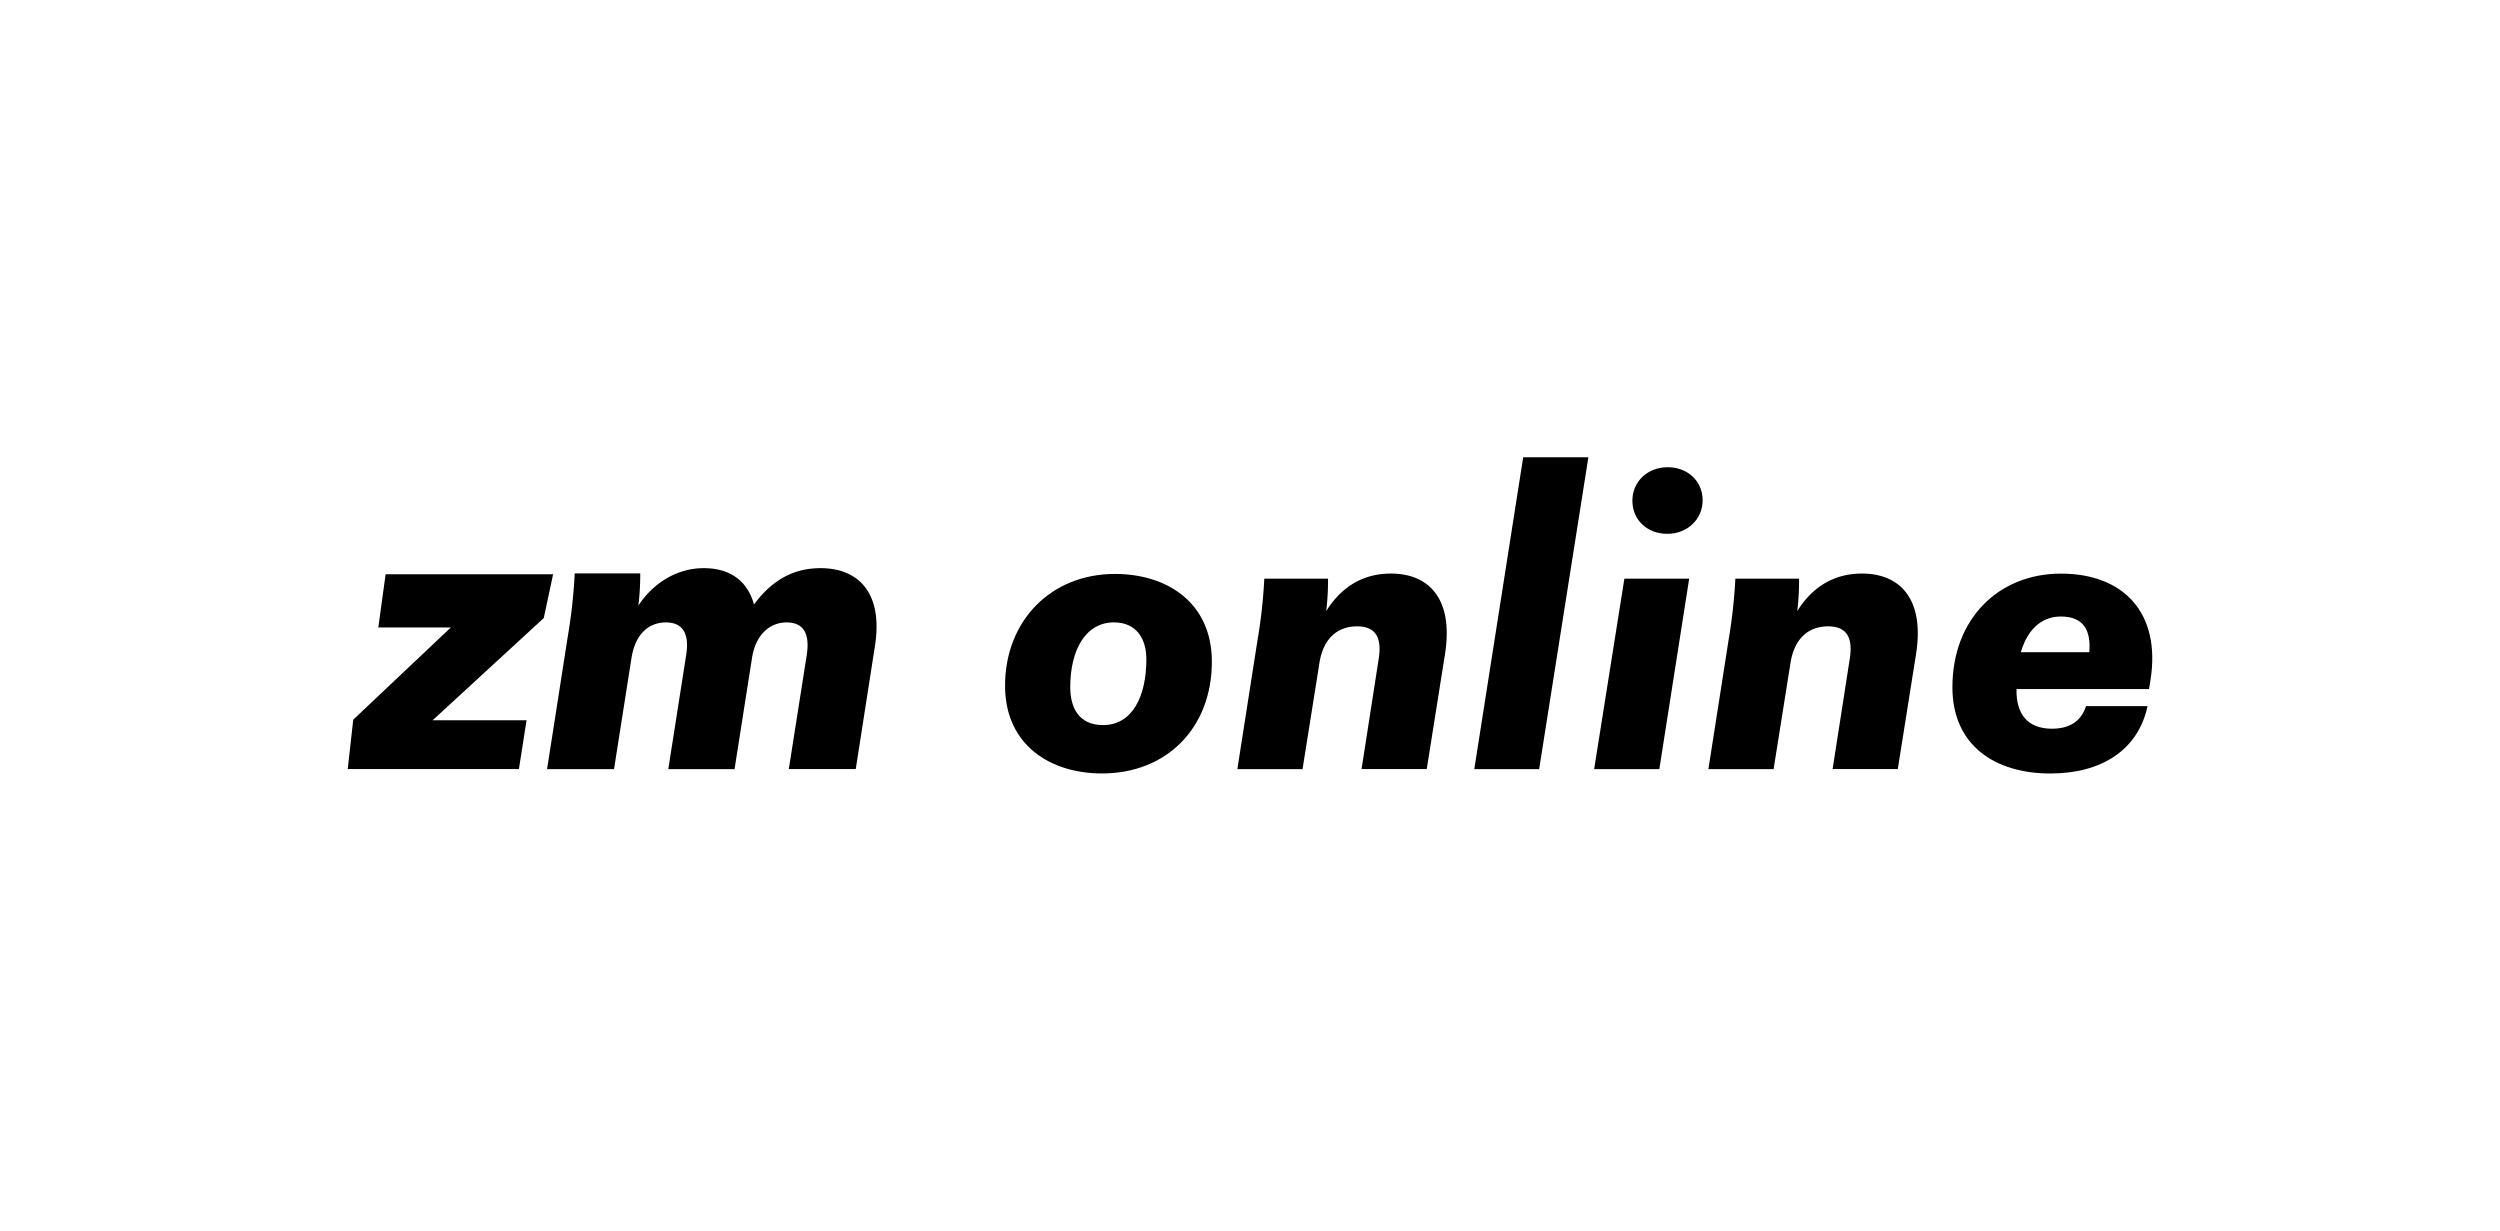
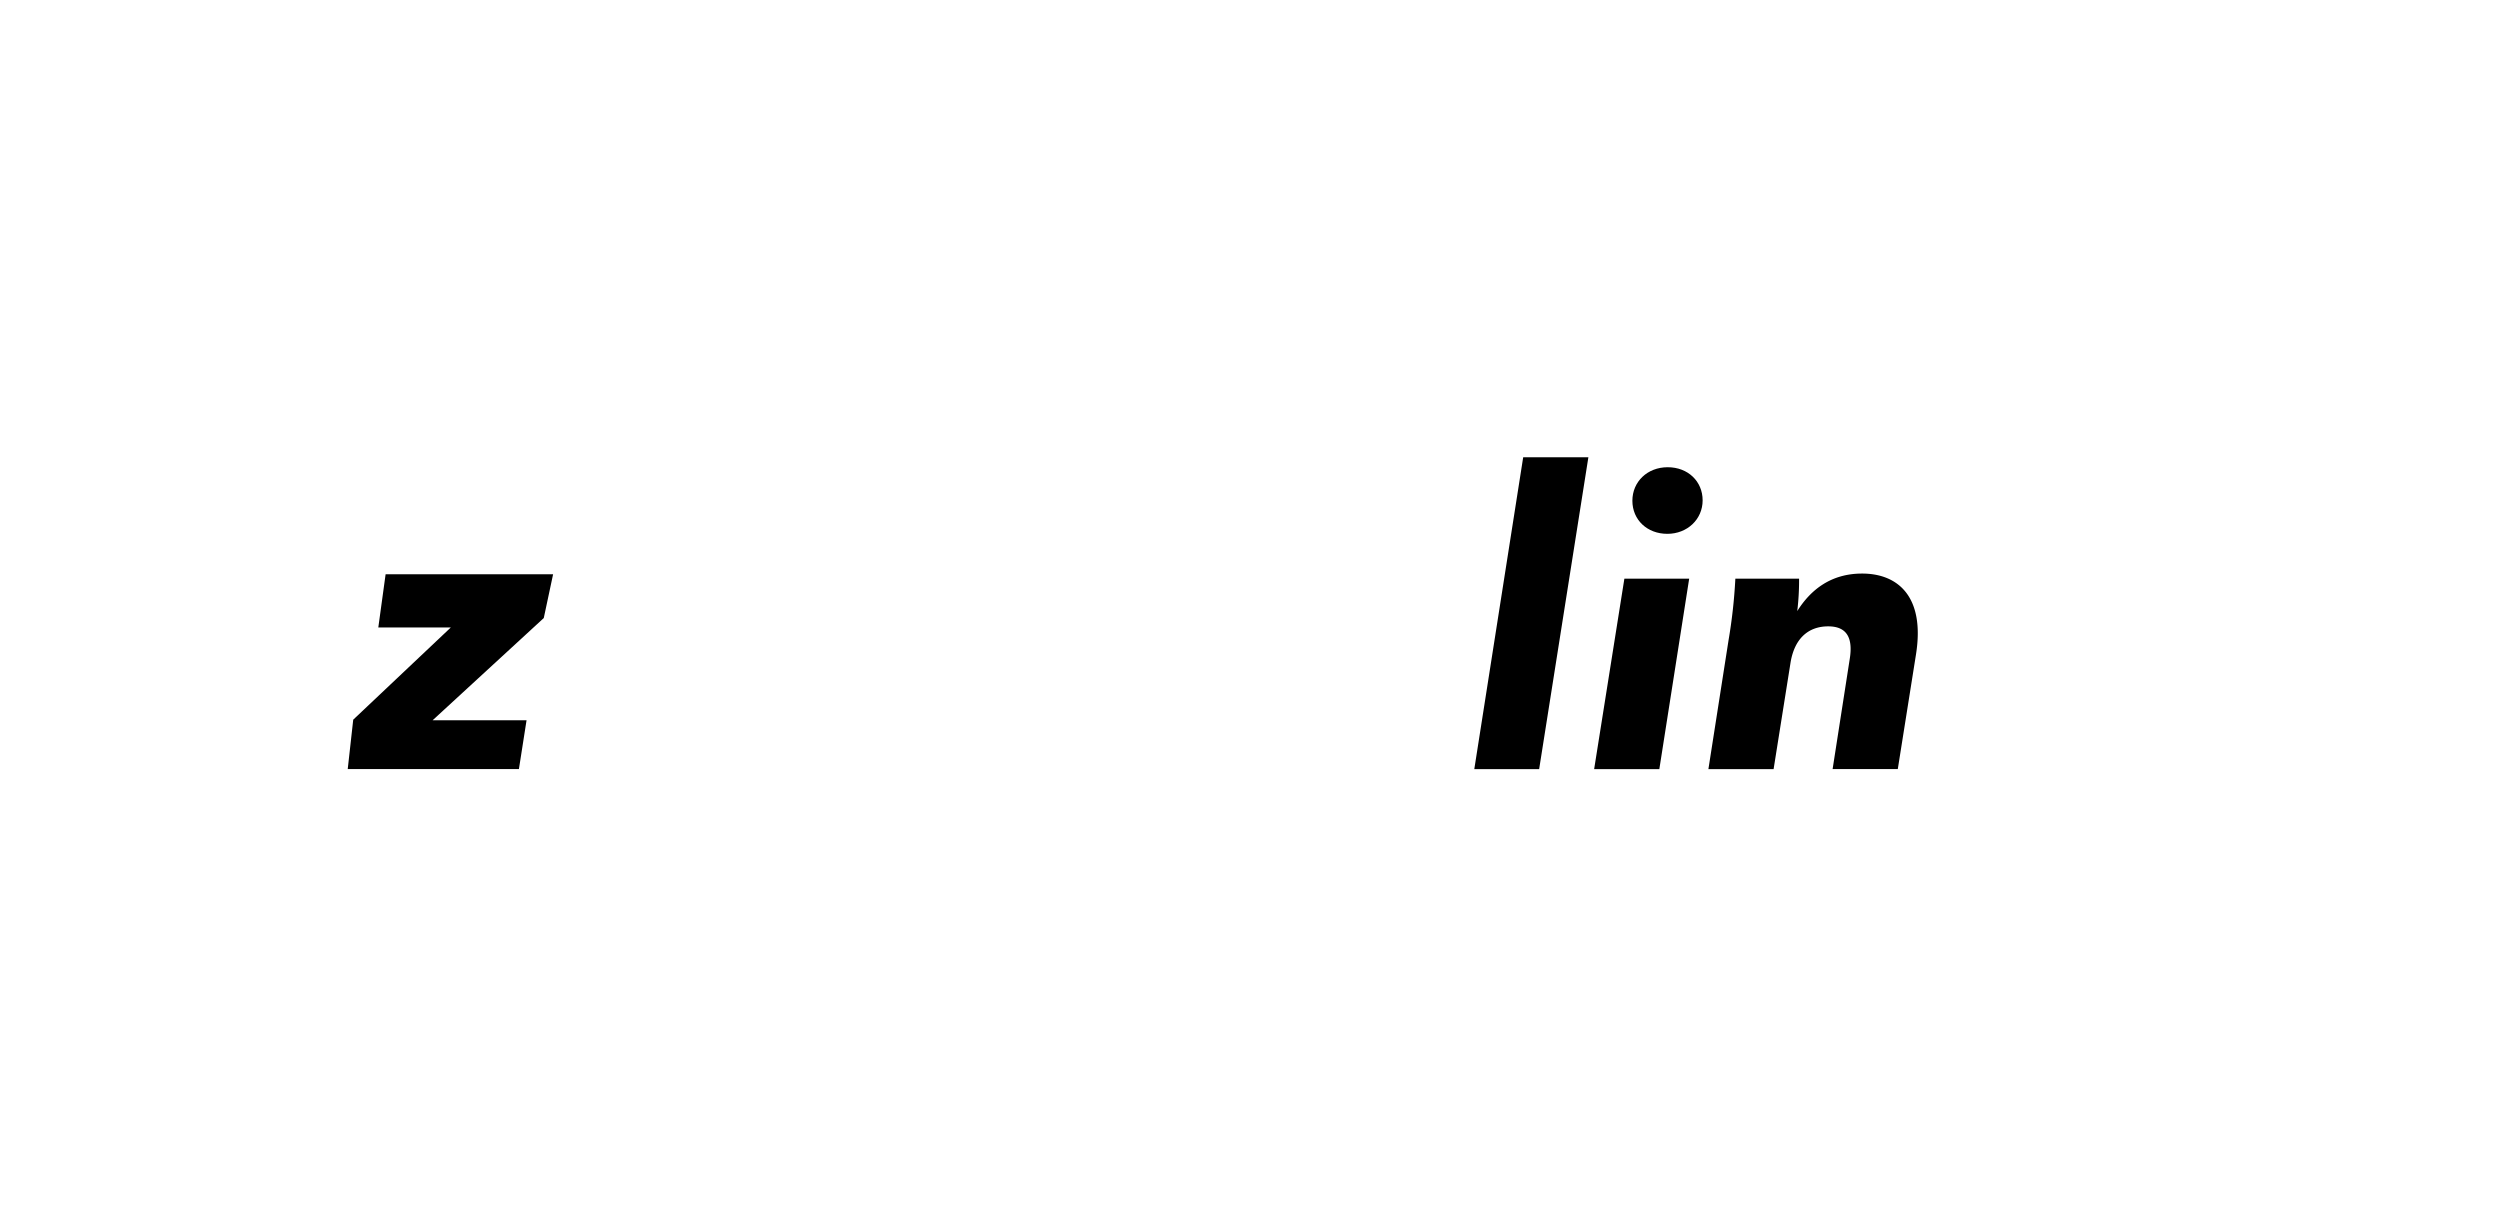
<svg xmlns="http://www.w3.org/2000/svg" width="650" height="320" viewBox="0 0 650 320">
  <g id="ZM_Logo" transform="translate(-11231 -19622)">
-     <rect id="Rechteck_766" data-name="Rechteck 766" width="650" height="320" transform="translate(11231 19622)" fill="#fff" opacity="0" />
    <g id="zm_online_logo" transform="translate(11320.559 19740.893)">
      <path id="Pfad_14691" data-name="Pfad 14691" d="M2.282,64.151,27.647,40.183H8.8L10.7,26.34H54.248L51.823,37.724,22.913,64.313h24.43L45.358,77H.85L2.282,64.14Z" transform="translate(0 4.071)" />
-       <path id="Pfad_14692" data-name="Pfad 14692" d="M51.086,42.969a138.722,138.722,0,0,0,1.847-16.637h17.03a65.358,65.358,0,0,1-.485,8.37c3.406-5.253,9.433-9.733,17.03-9.733,6.708,0,11.291,3.21,13.035,9.433,5.057-6.812,10.8-9.433,17.318-9.433,9.733,0,16.348,6.327,14.109,20.332L126,77.213H108.593l4.664-29.672c.877-5.738-.97-8.463-5.253-8.463s-7.978,3.117-8.948,9.052L94.485,77.225H77.259l4.664-29.776c.877-5.646-1.074-8.37-5.253-8.37-4.768,0-7.978,3.314-8.948,9.052L63.151,77.225H45.74l5.346-34.244Z" transform="translate(6.938 3.859)" />
-       <path id="Pfad_14693" data-name="Pfad 14693" d="M148.88,55.526c-.092-16.856,11.742-29.256,28.587-29.256,13.439,0,25.181,7.389,25.181,22.814,0,17.133-11.649,29.06-28.587,29.06-13.439,0-25.088-7.389-25.181-22.629Zm36.738-7.1c0-5.392-2.655-9.56-8.428-9.56-7.389,0-11.361,7.193-11.361,16.856,0,5.115,2.078,9.848,8.521,9.848,7.574,0,11.268-7.389,11.268-17.133Z" transform="translate(22.877 4.06)" />
-       <path id="Pfad_14694" data-name="Pfad 14694" d="M206.4,43.7a136.975,136.975,0,0,0,1.8-16.187h16.568a67.06,67.06,0,0,1-.473,8.428c3.5-5.588,8.809-9.756,16.856-9.756,9.375,0,16.383,6.061,14.016,21.013l-4.734,29.822H233.483l4.445-28.587c.947-5.773-.947-8.521-5.588-8.521-5.3,0-8.9,3.314-9.848,9.756l-4.353,27.363H201.19l5.207-33.32Z" transform="translate(30.962 4.048)" />
      <path id="Pfad_14695" data-name="Pfad 14695" d="M267.262,0H284.21l-12.8,81.084H254.55Z" transform="translate(39.208)" />
      <path id="Pfad_14696" data-name="Pfad 14696" d="M289.391,31.219h16.856l-7.759,49.518H281.54L289.4,31.219Zm2.09-20.274c0-4.918,3.879-8.705,9.179-8.705s9.086,3.695,9.086,8.613-3.972,8.705-9.179,8.705S291.481,15.956,291.481,10.945Z" transform="translate(43.379 0.346)" />
      <path id="Pfad_14697" data-name="Pfad 14697" d="M312.477,43.7a136.966,136.966,0,0,0,1.8-16.187h16.568a67.066,67.066,0,0,1-.473,8.428c3.5-5.588,8.809-9.756,16.856-9.756,9.375,0,16.383,6.061,14.016,21.013l-4.734,29.822H339.563l4.445-28.587c.947-5.773-.947-8.521-5.588-8.521-5.3,0-8.9,3.314-9.848,9.756l-4.353,27.363H307.27l5.207-33.32Z" transform="translate(47.356 4.048)" />
-       <path id="Pfad_14698" data-name="Pfad 14698" d="M388.151,66.517c4.918,0,7.666-2.274,8.809-5.865h16C410.5,72.1,400.943,78.166,387.689,78.166c-14.293,0-25.469-7.193-25.469-22.433,0-17.7,11.926-29.533,28.217-29.533s26.035,10.229,23.287,27.64l-.381,2.367H378.88v.381c0,5.68,2.459,9.941,9.283,9.941Zm-8.14-19.881h17.8c.473-5.588-1.42-9.283-7.389-9.283-4.353,0-8.428,2.552-10.414,9.283Z" transform="translate(55.848 4.049)" />
    </g>
  </g>
</svg>